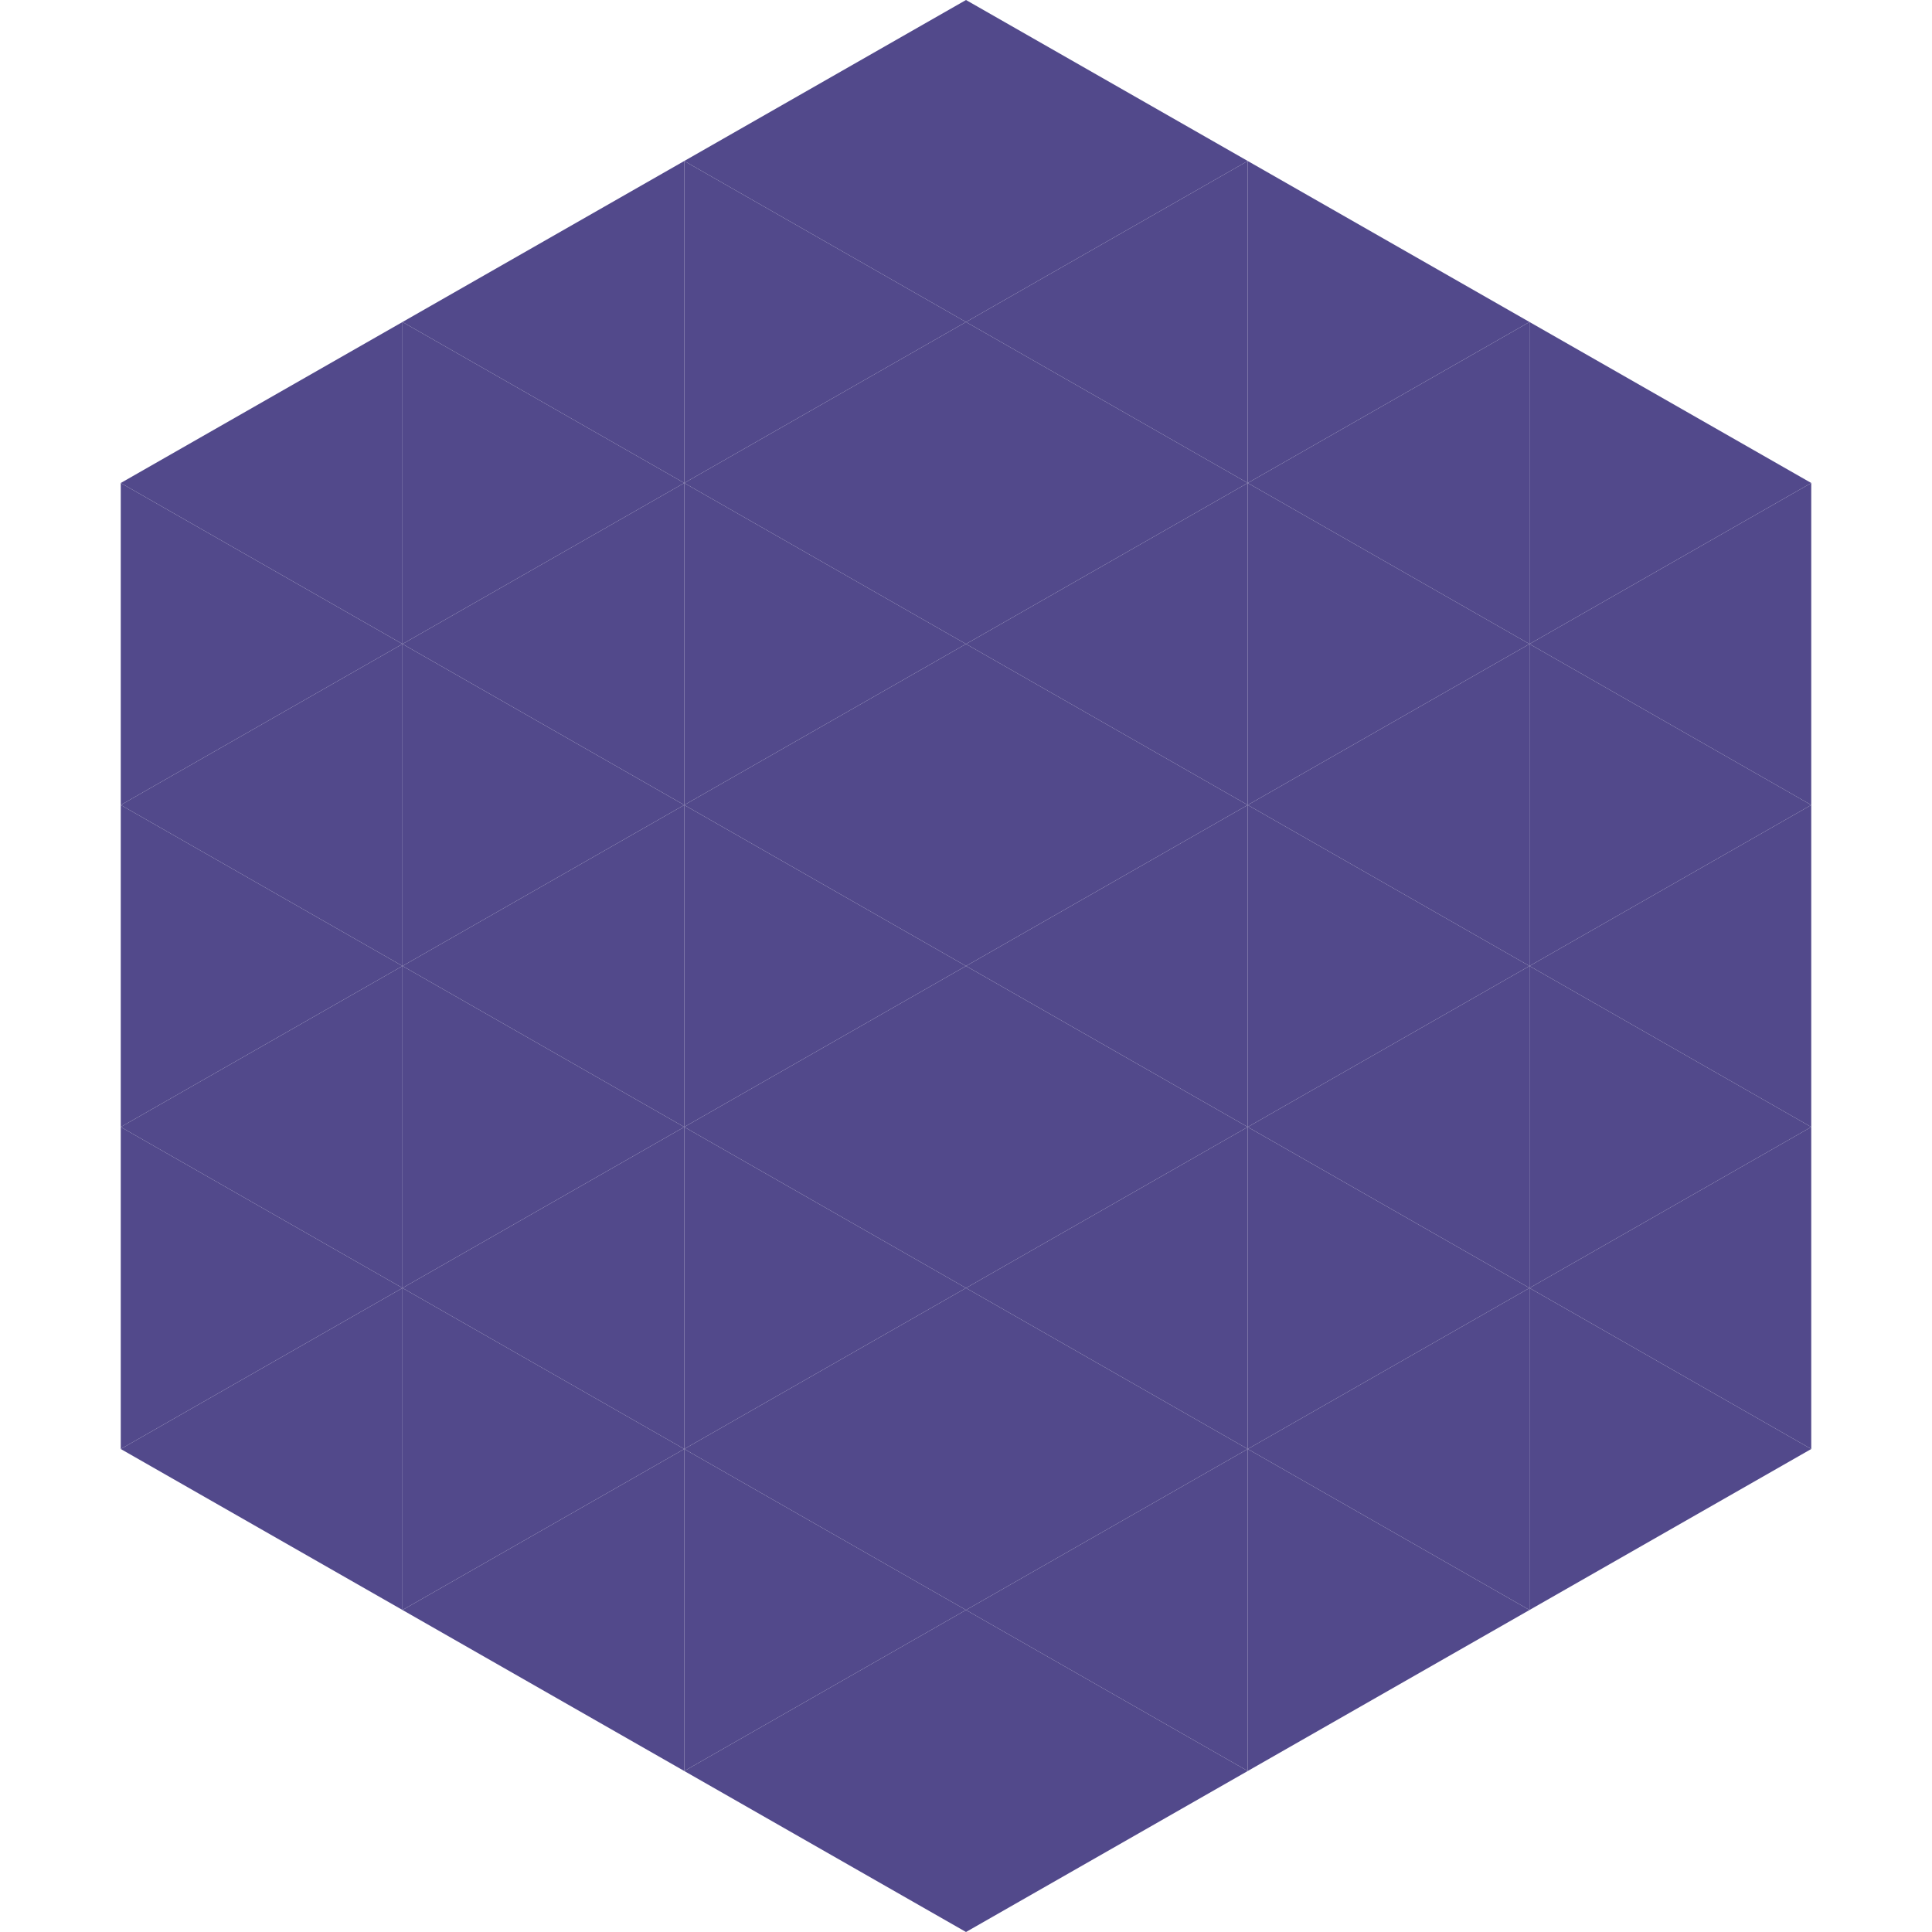
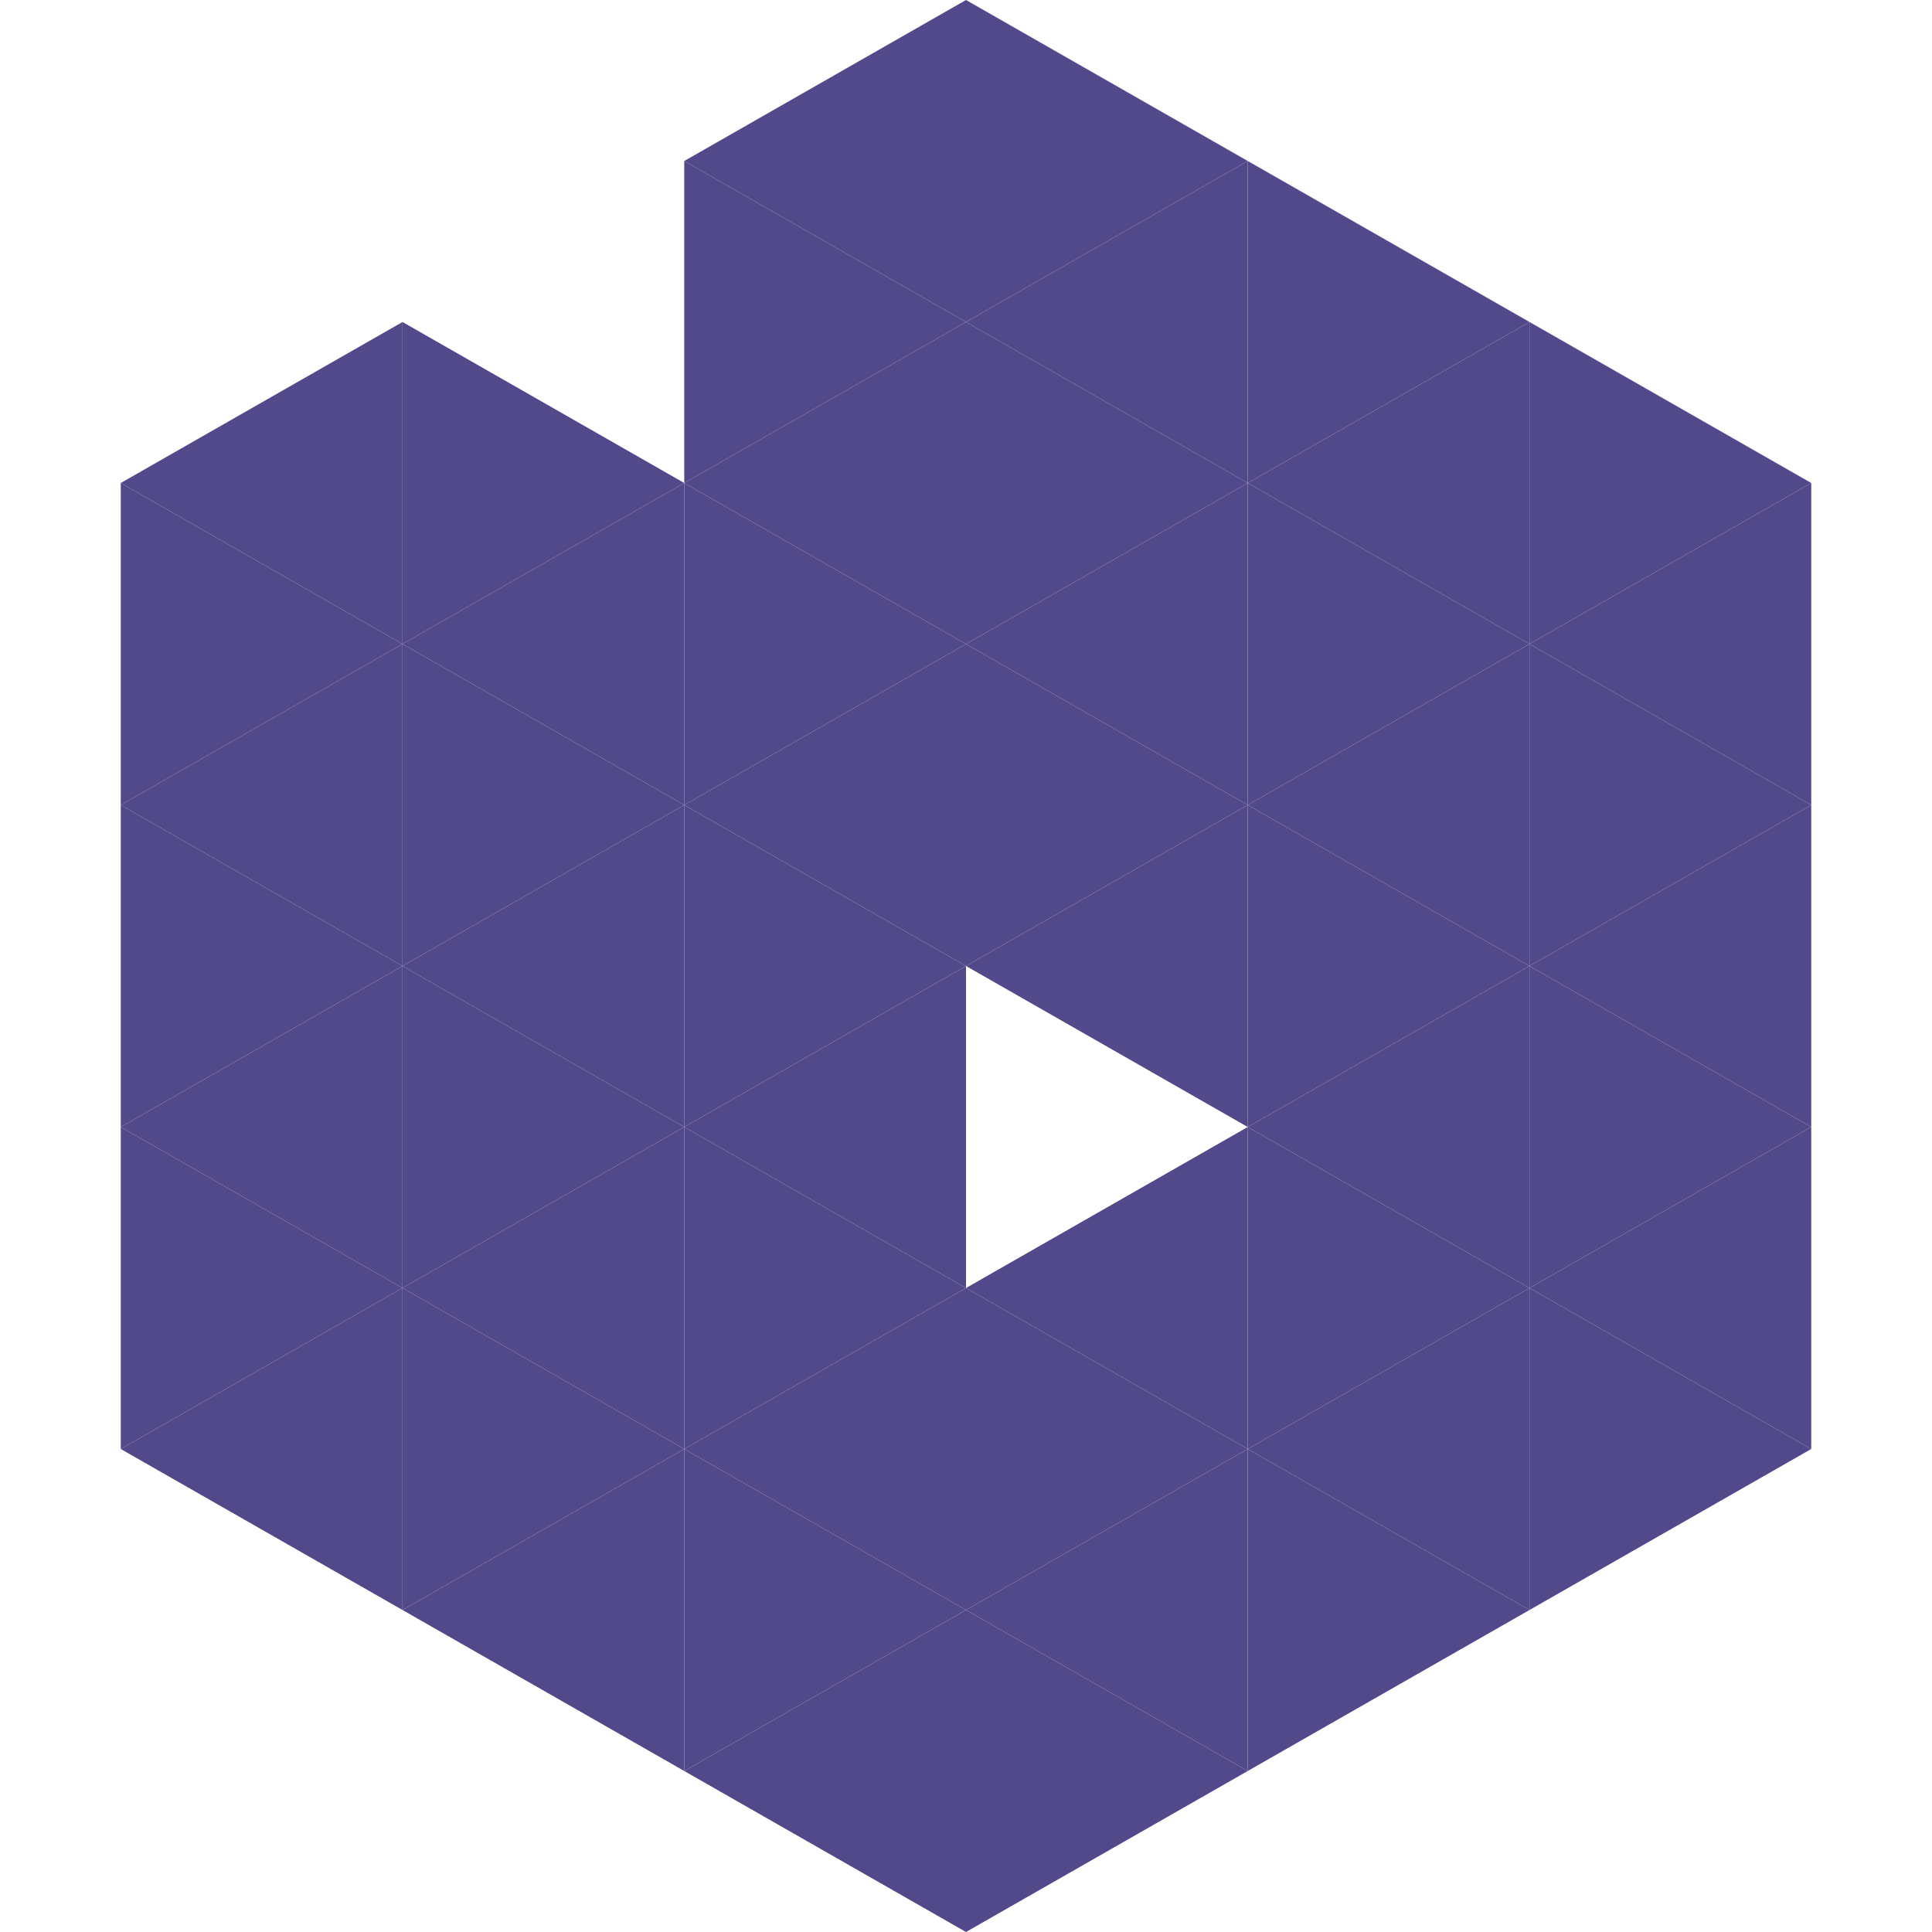
<svg xmlns="http://www.w3.org/2000/svg" width="240" height="240">
  <polygon points="50,40 15,60 50,80" style="fill:rgb(82,73,139)" />
  <polygon points="190,40 225,60 190,80" style="fill:rgb(82,73,139)" />
  <polygon points="15,60 50,80 15,100" style="fill:rgb(82,73,139)" />
  <polygon points="225,60 190,80 225,100" style="fill:rgb(82,73,139)" />
  <polygon points="50,80 15,100 50,120" style="fill:rgb(82,73,139)" />
  <polygon points="190,80 225,100 190,120" style="fill:rgb(82,73,139)" />
  <polygon points="15,100 50,120 15,140" style="fill:rgb(82,73,139)" />
  <polygon points="225,100 190,120 225,140" style="fill:rgb(82,73,139)" />
  <polygon points="50,120 15,140 50,160" style="fill:rgb(82,73,139)" />
  <polygon points="190,120 225,140 190,160" style="fill:rgb(82,73,139)" />
  <polygon points="15,140 50,160 15,180" style="fill:rgb(82,73,139)" />
  <polygon points="225,140 190,160 225,180" style="fill:rgb(82,73,139)" />
  <polygon points="50,160 15,180 50,200" style="fill:rgb(82,73,139)" />
  <polygon points="190,160 225,180 190,200" style="fill:rgb(82,73,139)" />
  <polygon points="15,180 50,200 15,220" style="fill:rgb(255,255,255); fill-opacity:0" />
-   <polygon points="225,180 190,200 225,220" style="fill:rgb(255,255,255); fill-opacity:0" />
  <polygon points="50,0 85,20 50,40" style="fill:rgb(255,255,255); fill-opacity:0" />
  <polygon points="190,0 155,20 190,40" style="fill:rgb(255,255,255); fill-opacity:0" />
-   <polygon points="85,20 50,40 85,60" style="fill:rgb(82,73,139)" />
  <polygon points="155,20 190,40 155,60" style="fill:rgb(82,73,139)" />
  <polygon points="50,40 85,60 50,80" style="fill:rgb(82,73,139)" />
  <polygon points="190,40 155,60 190,80" style="fill:rgb(82,73,139)" />
  <polygon points="85,60 50,80 85,100" style="fill:rgb(82,73,139)" />
  <polygon points="155,60 190,80 155,100" style="fill:rgb(82,73,139)" />
  <polygon points="50,80 85,100 50,120" style="fill:rgb(82,73,139)" />
  <polygon points="190,80 155,100 190,120" style="fill:rgb(82,73,139)" />
  <polygon points="85,100 50,120 85,140" style="fill:rgb(82,73,139)" />
  <polygon points="155,100 190,120 155,140" style="fill:rgb(82,73,139)" />
  <polygon points="50,120 85,140 50,160" style="fill:rgb(82,73,139)" />
  <polygon points="190,120 155,140 190,160" style="fill:rgb(82,73,139)" />
  <polygon points="85,140 50,160 85,180" style="fill:rgb(82,73,139)" />
  <polygon points="155,140 190,160 155,180" style="fill:rgb(82,73,139)" />
  <polygon points="50,160 85,180 50,200" style="fill:rgb(82,73,139)" />
  <polygon points="190,160 155,180 190,200" style="fill:rgb(82,73,139)" />
  <polygon points="85,180 50,200 85,220" style="fill:rgb(82,73,139)" />
  <polygon points="155,180 190,200 155,220" style="fill:rgb(82,73,139)" />
  <polygon points="120,0 85,20 120,40" style="fill:rgb(82,73,139)" />
  <polygon points="120,0 155,20 120,40" style="fill:rgb(82,73,139)" />
  <polygon points="85,20 120,40 85,60" style="fill:rgb(82,73,139)" />
  <polygon points="155,20 120,40 155,60" style="fill:rgb(82,73,139)" />
  <polygon points="120,40 85,60 120,80" style="fill:rgb(82,73,139)" />
  <polygon points="120,40 155,60 120,80" style="fill:rgb(82,73,139)" />
  <polygon points="85,60 120,80 85,100" style="fill:rgb(82,73,139)" />
  <polygon points="155,60 120,80 155,100" style="fill:rgb(82,73,139)" />
  <polygon points="120,80 85,100 120,120" style="fill:rgb(82,73,139)" />
  <polygon points="120,80 155,100 120,120" style="fill:rgb(82,73,139)" />
  <polygon points="85,100 120,120 85,140" style="fill:rgb(82,73,139)" />
  <polygon points="155,100 120,120 155,140" style="fill:rgb(82,73,139)" />
  <polygon points="120,120 85,140 120,160" style="fill:rgb(82,73,139)" />
-   <polygon points="120,120 155,140 120,160" style="fill:rgb(82,73,139)" />
  <polygon points="85,140 120,160 85,180" style="fill:rgb(82,73,139)" />
  <polygon points="155,140 120,160 155,180" style="fill:rgb(82,73,139)" />
  <polygon points="120,160 85,180 120,200" style="fill:rgb(82,73,139)" />
  <polygon points="120,160 155,180 120,200" style="fill:rgb(82,73,139)" />
  <polygon points="85,180 120,200 85,220" style="fill:rgb(82,73,139)" />
  <polygon points="155,180 120,200 155,220" style="fill:rgb(82,73,139)" />
  <polygon points="120,200 85,220 120,240" style="fill:rgb(82,73,139)" />
  <polygon points="120,200 155,220 120,240" style="fill:rgb(82,73,139)" />
  <polygon points="85,220 120,240 85,260" style="fill:rgb(255,255,255); fill-opacity:0" />
  <polygon points="155,220 120,240 155,260" style="fill:rgb(255,255,255); fill-opacity:0" />
</svg>